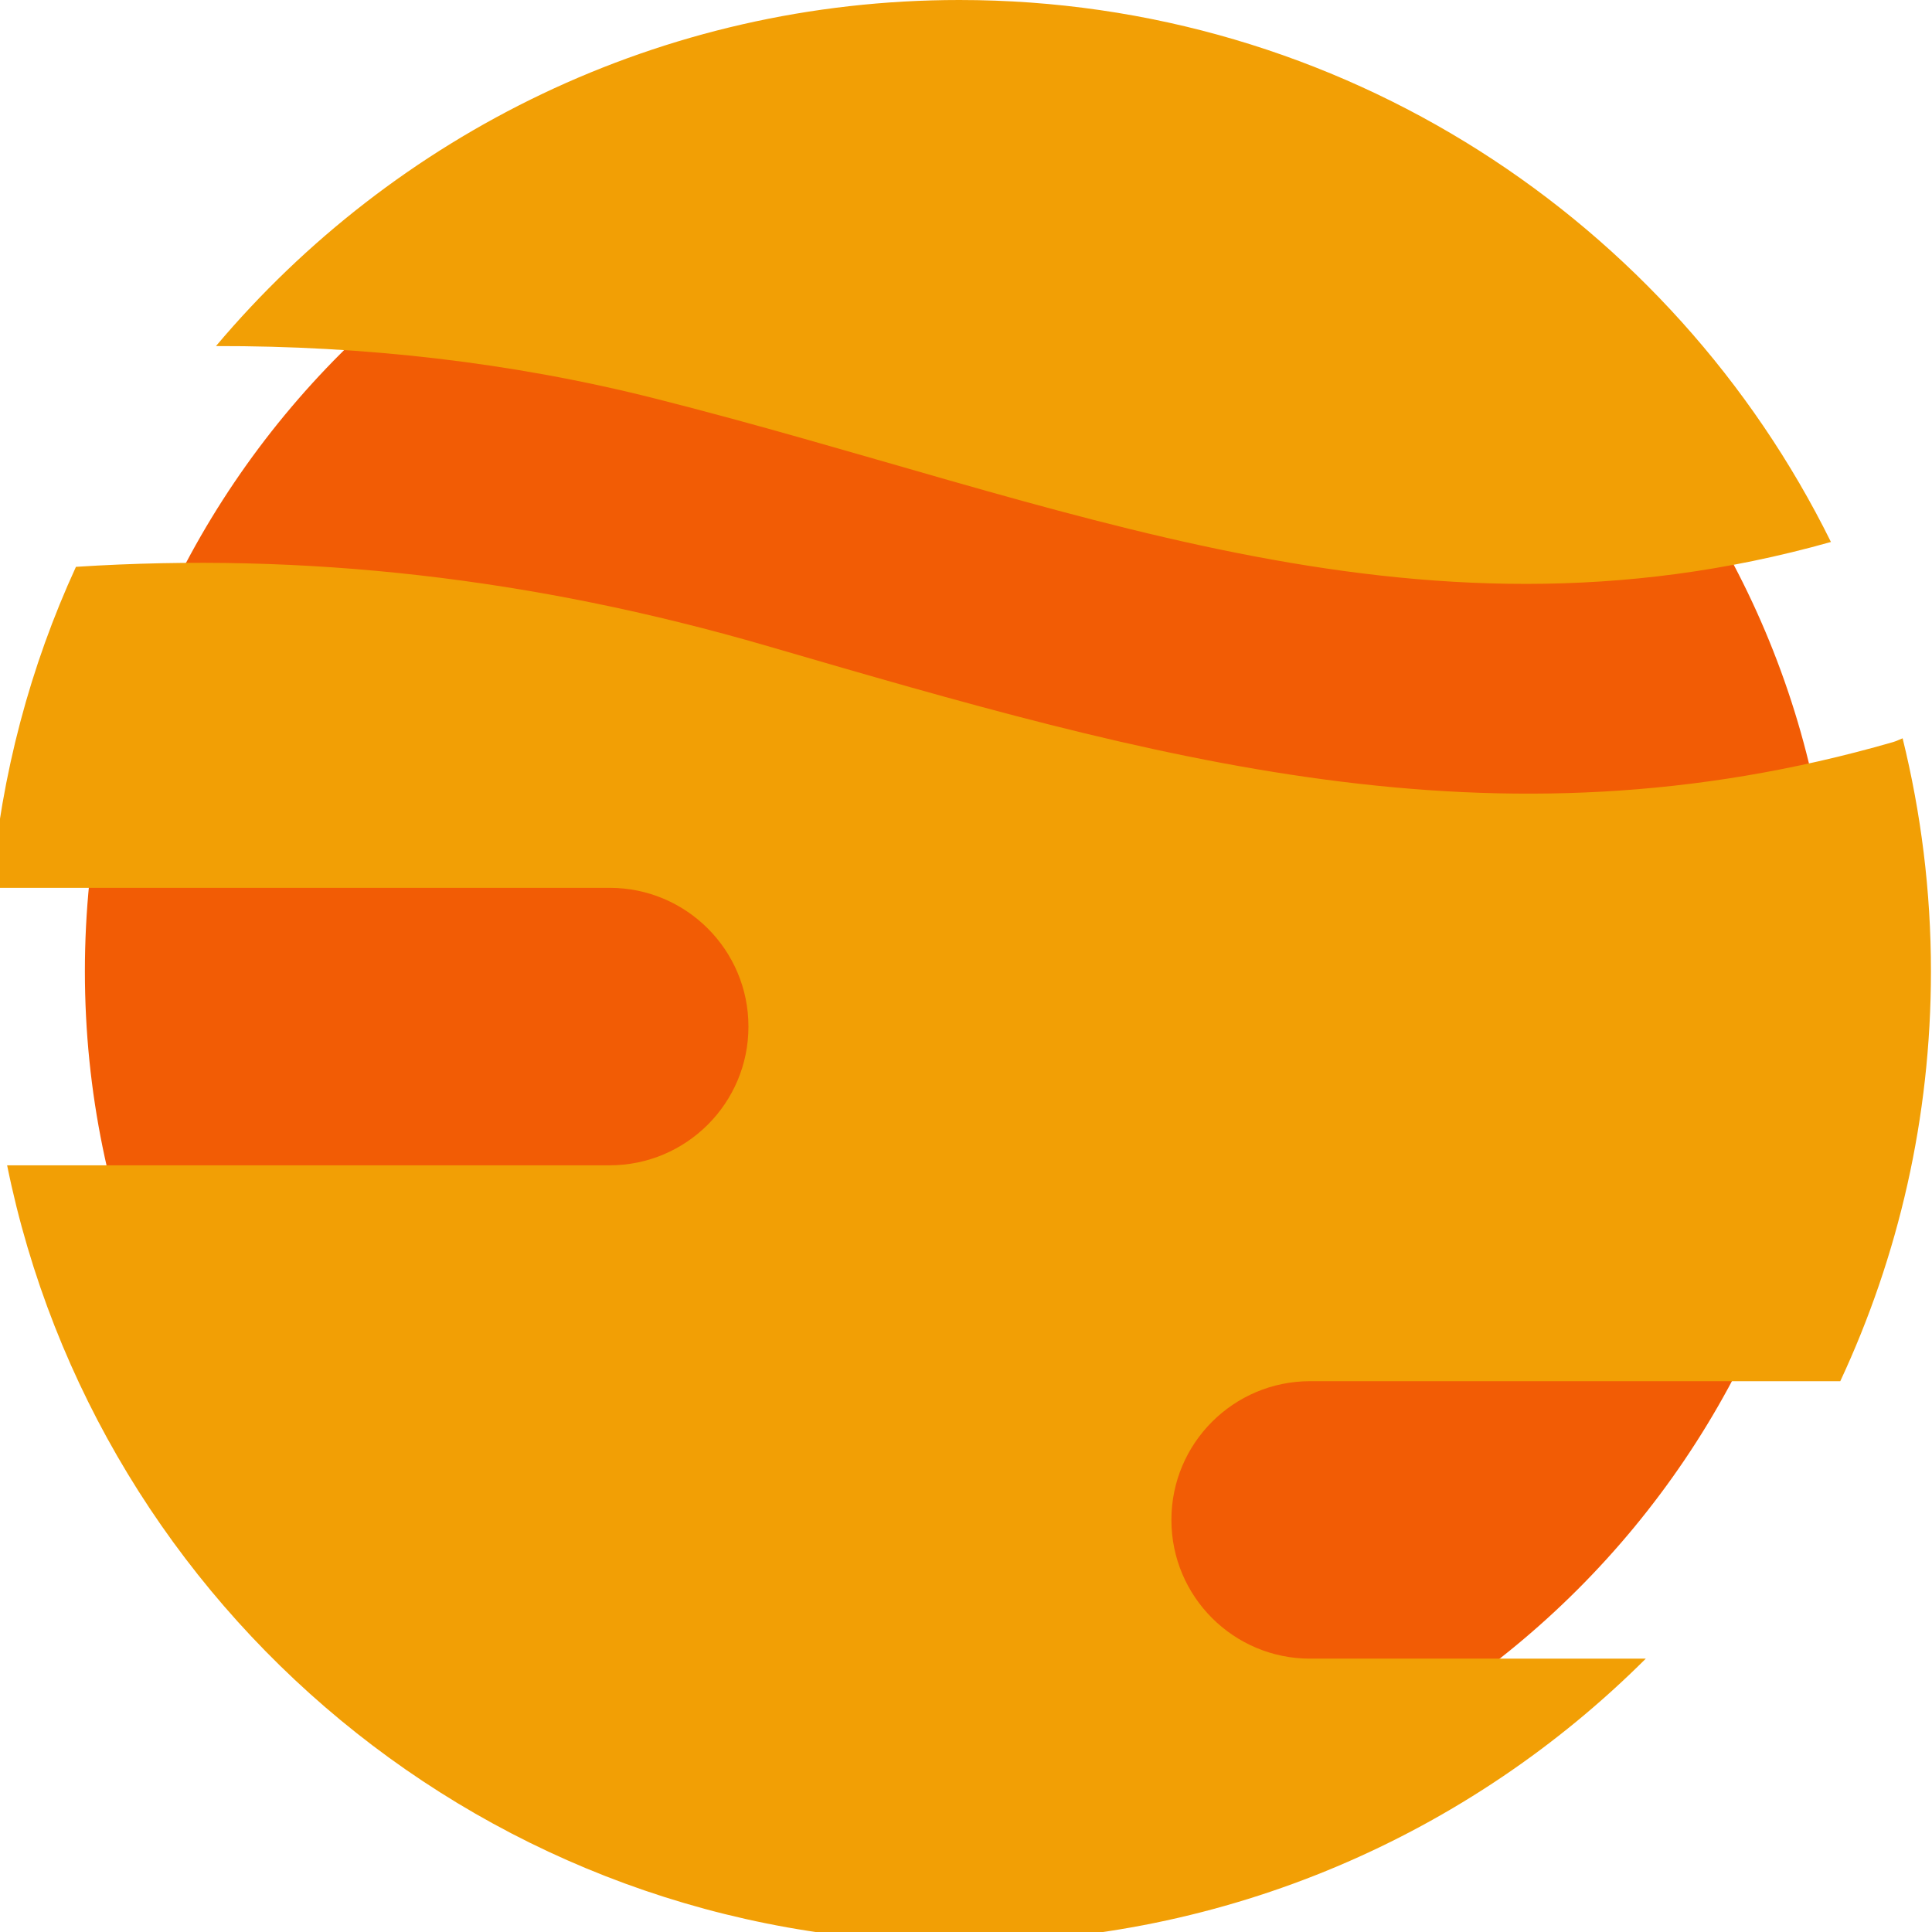
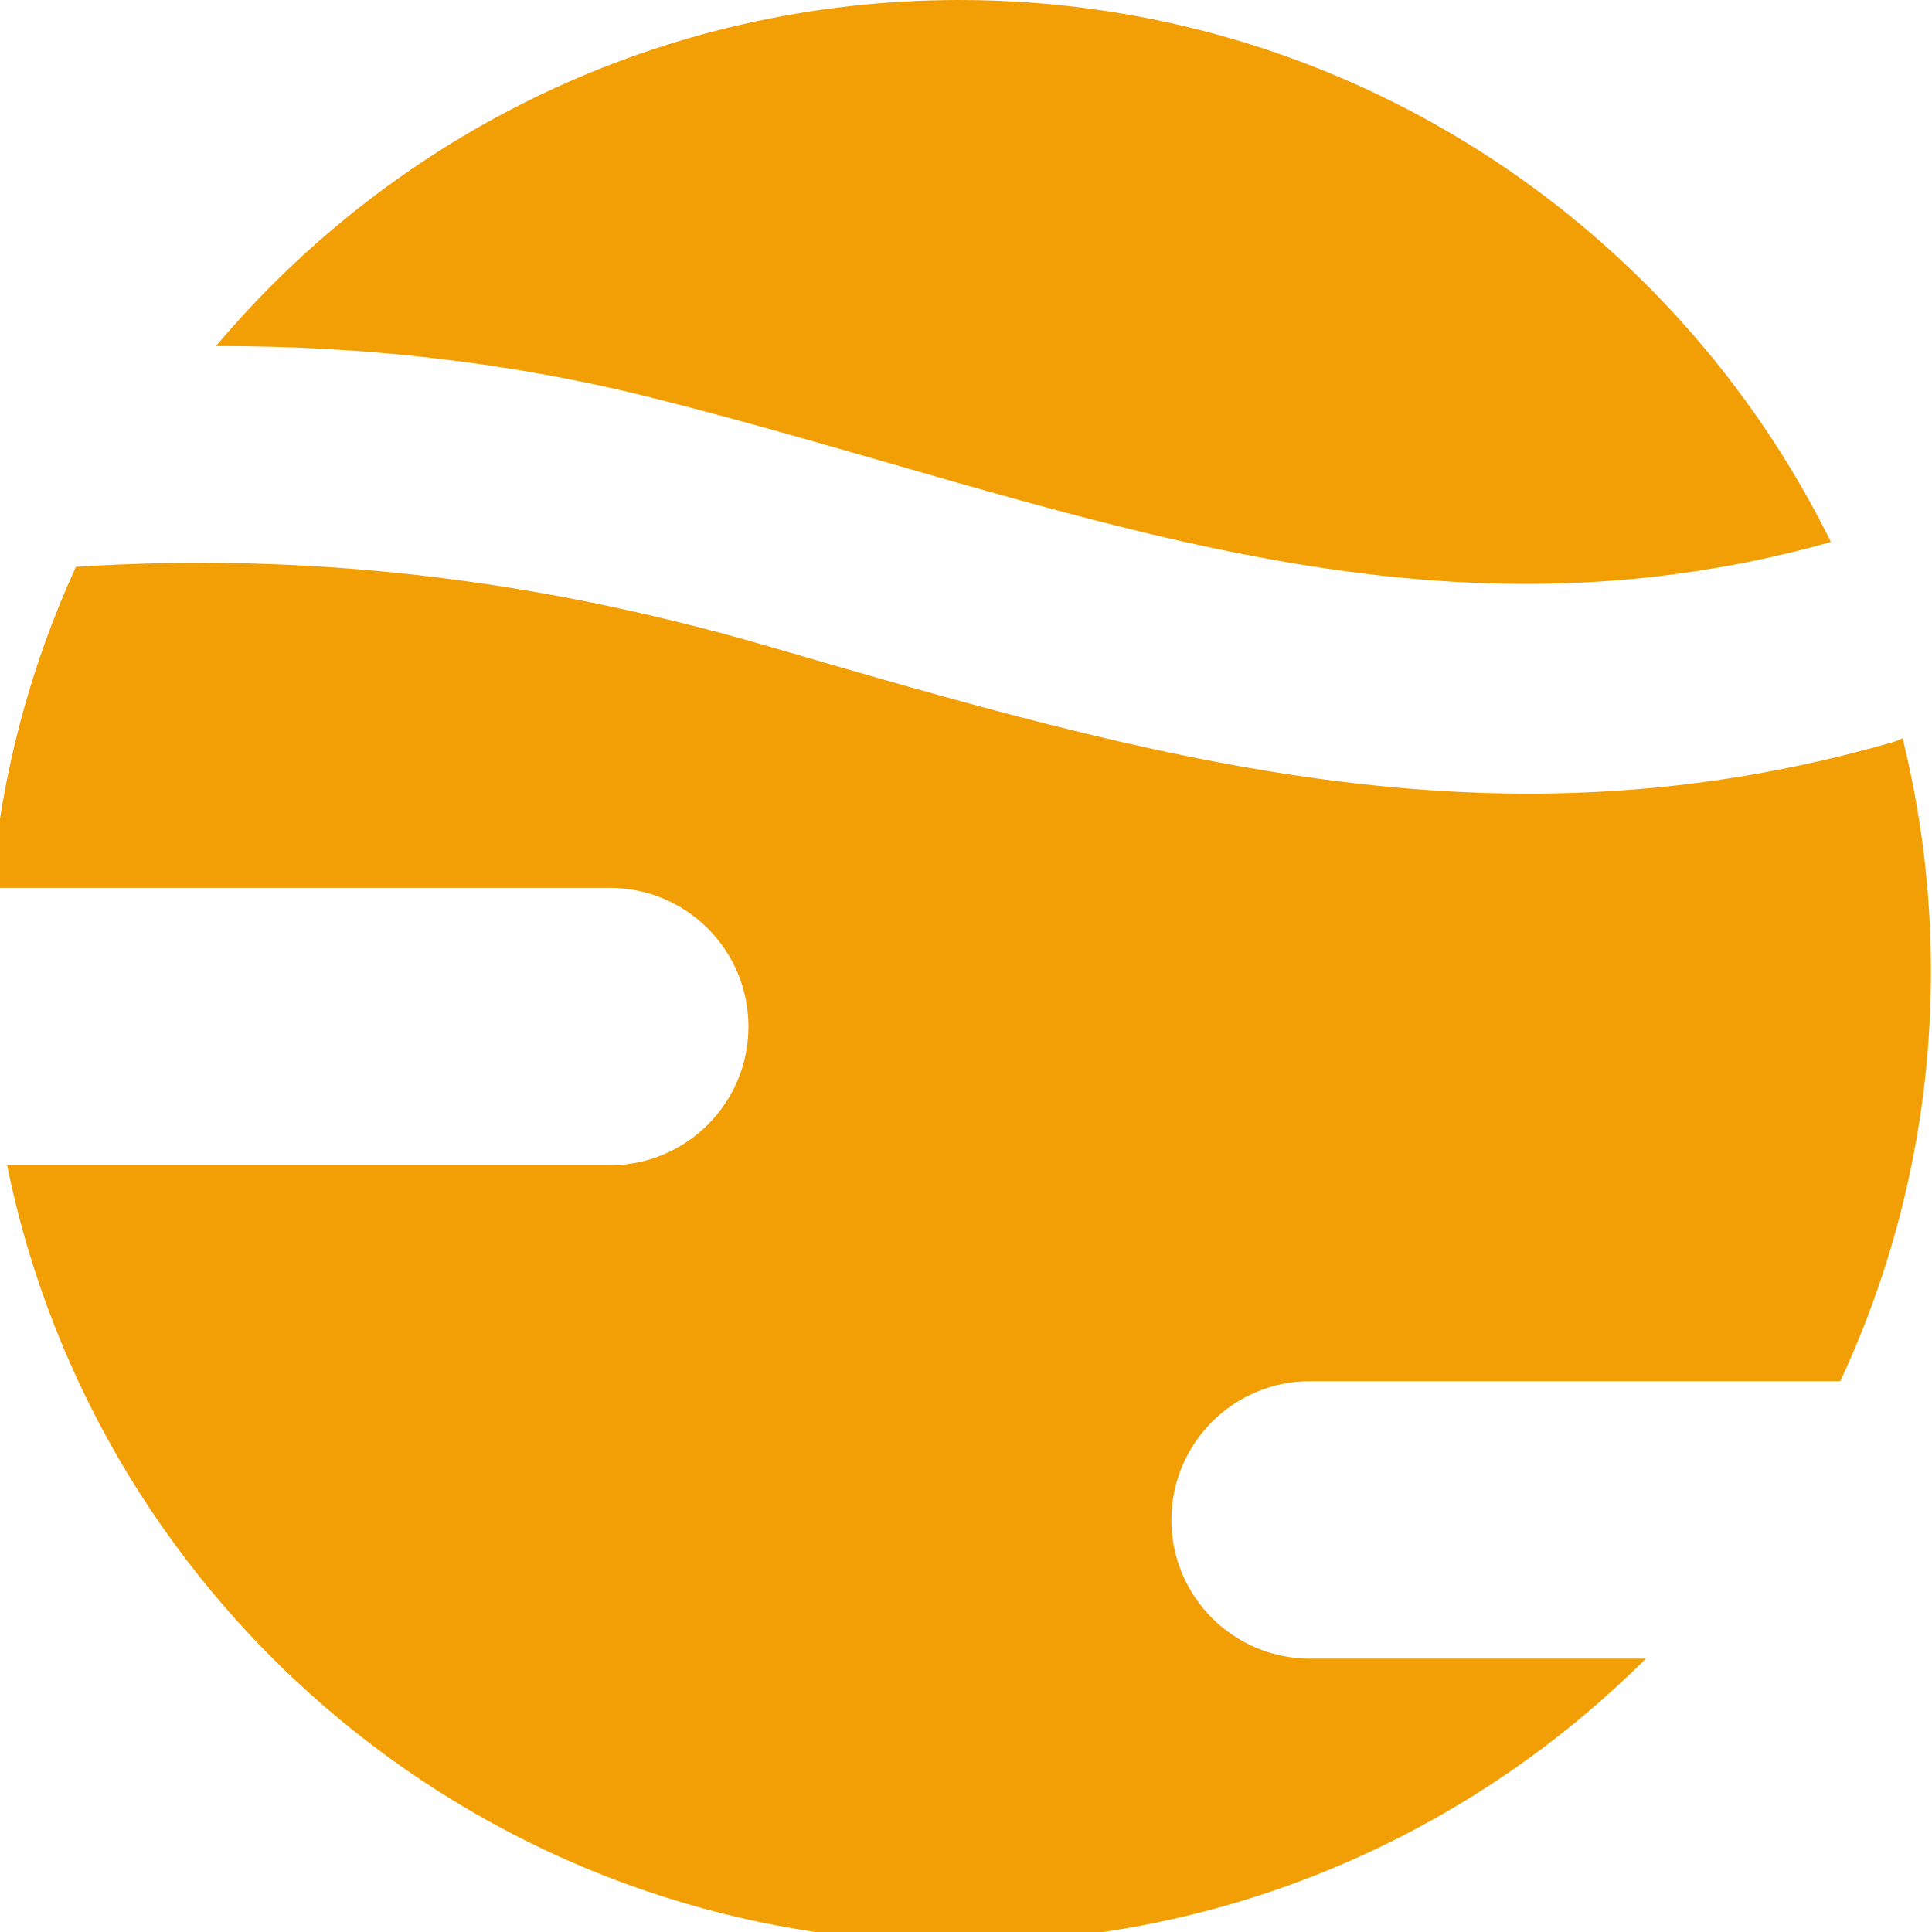
<svg xmlns="http://www.w3.org/2000/svg" xml:space="preserve" shape-rendering="geometricPrecision" text-rendering="geometricPrecision" image-rendering="optimizeQuality" fill-rule="evenodd" clip-rule="evenodd" viewBox="0 0 48 48">
  <g id="svglogo">
-     <path fill="#F25C05" fill-rule="nonzero" d="M45.561 24.131c0,11.993 -9.726,21.719 -21.725,21.719 -11.999,0 -21.727,-9.725 -21.727,-21.719 0,-11.995 9.728,-21.718 21.727,-21.718 11.999,0 21.725,9.723 21.725,21.718z" />
    <path fill="#F29F05" fill-rule="nonzero" d="M45.489 13.465c-3.938,-7.976 -12.153,-13.465 -21.653,-13.465 -7.412,0 -14.042,3.342 -18.47,8.598 3.659,-0.007 7.316,0.395 10.912,1.304 10.03,2.531 18.762,6.508 29.211,3.563zm-12.938 20.851l13.17 0c1.443,-3.095 2.253,-6.544 2.253,-10.184 0,-1.996 -0.247,-3.934 -0.704,-5.789 -0.079,0.03 -0.149,0.068 -0.234,0.093 -9.952,2.871 -18.368,0.41 -27.969,-2.385 -5.845,-1.702 -11.514,-2.333 -17.18,-1.968 -1.132,2.464 -1.854,5.151 -2.097,7.975l15.356 0c1.905,0 3.449,1.544 3.449,3.447 0,1.904 -1.545,3.447 -3.449,3.447l-14.969 0c2.235,11.016 11.978,19.311 23.658,19.311 6.657,0 12.686,-2.696 17.054,-7.054l-8.338 0c-1.905,0 -3.448,-1.543 -3.448,-3.447 0,-1.904 1.543,-3.447 3.448,-3.447z" />
  </g>
</svg>